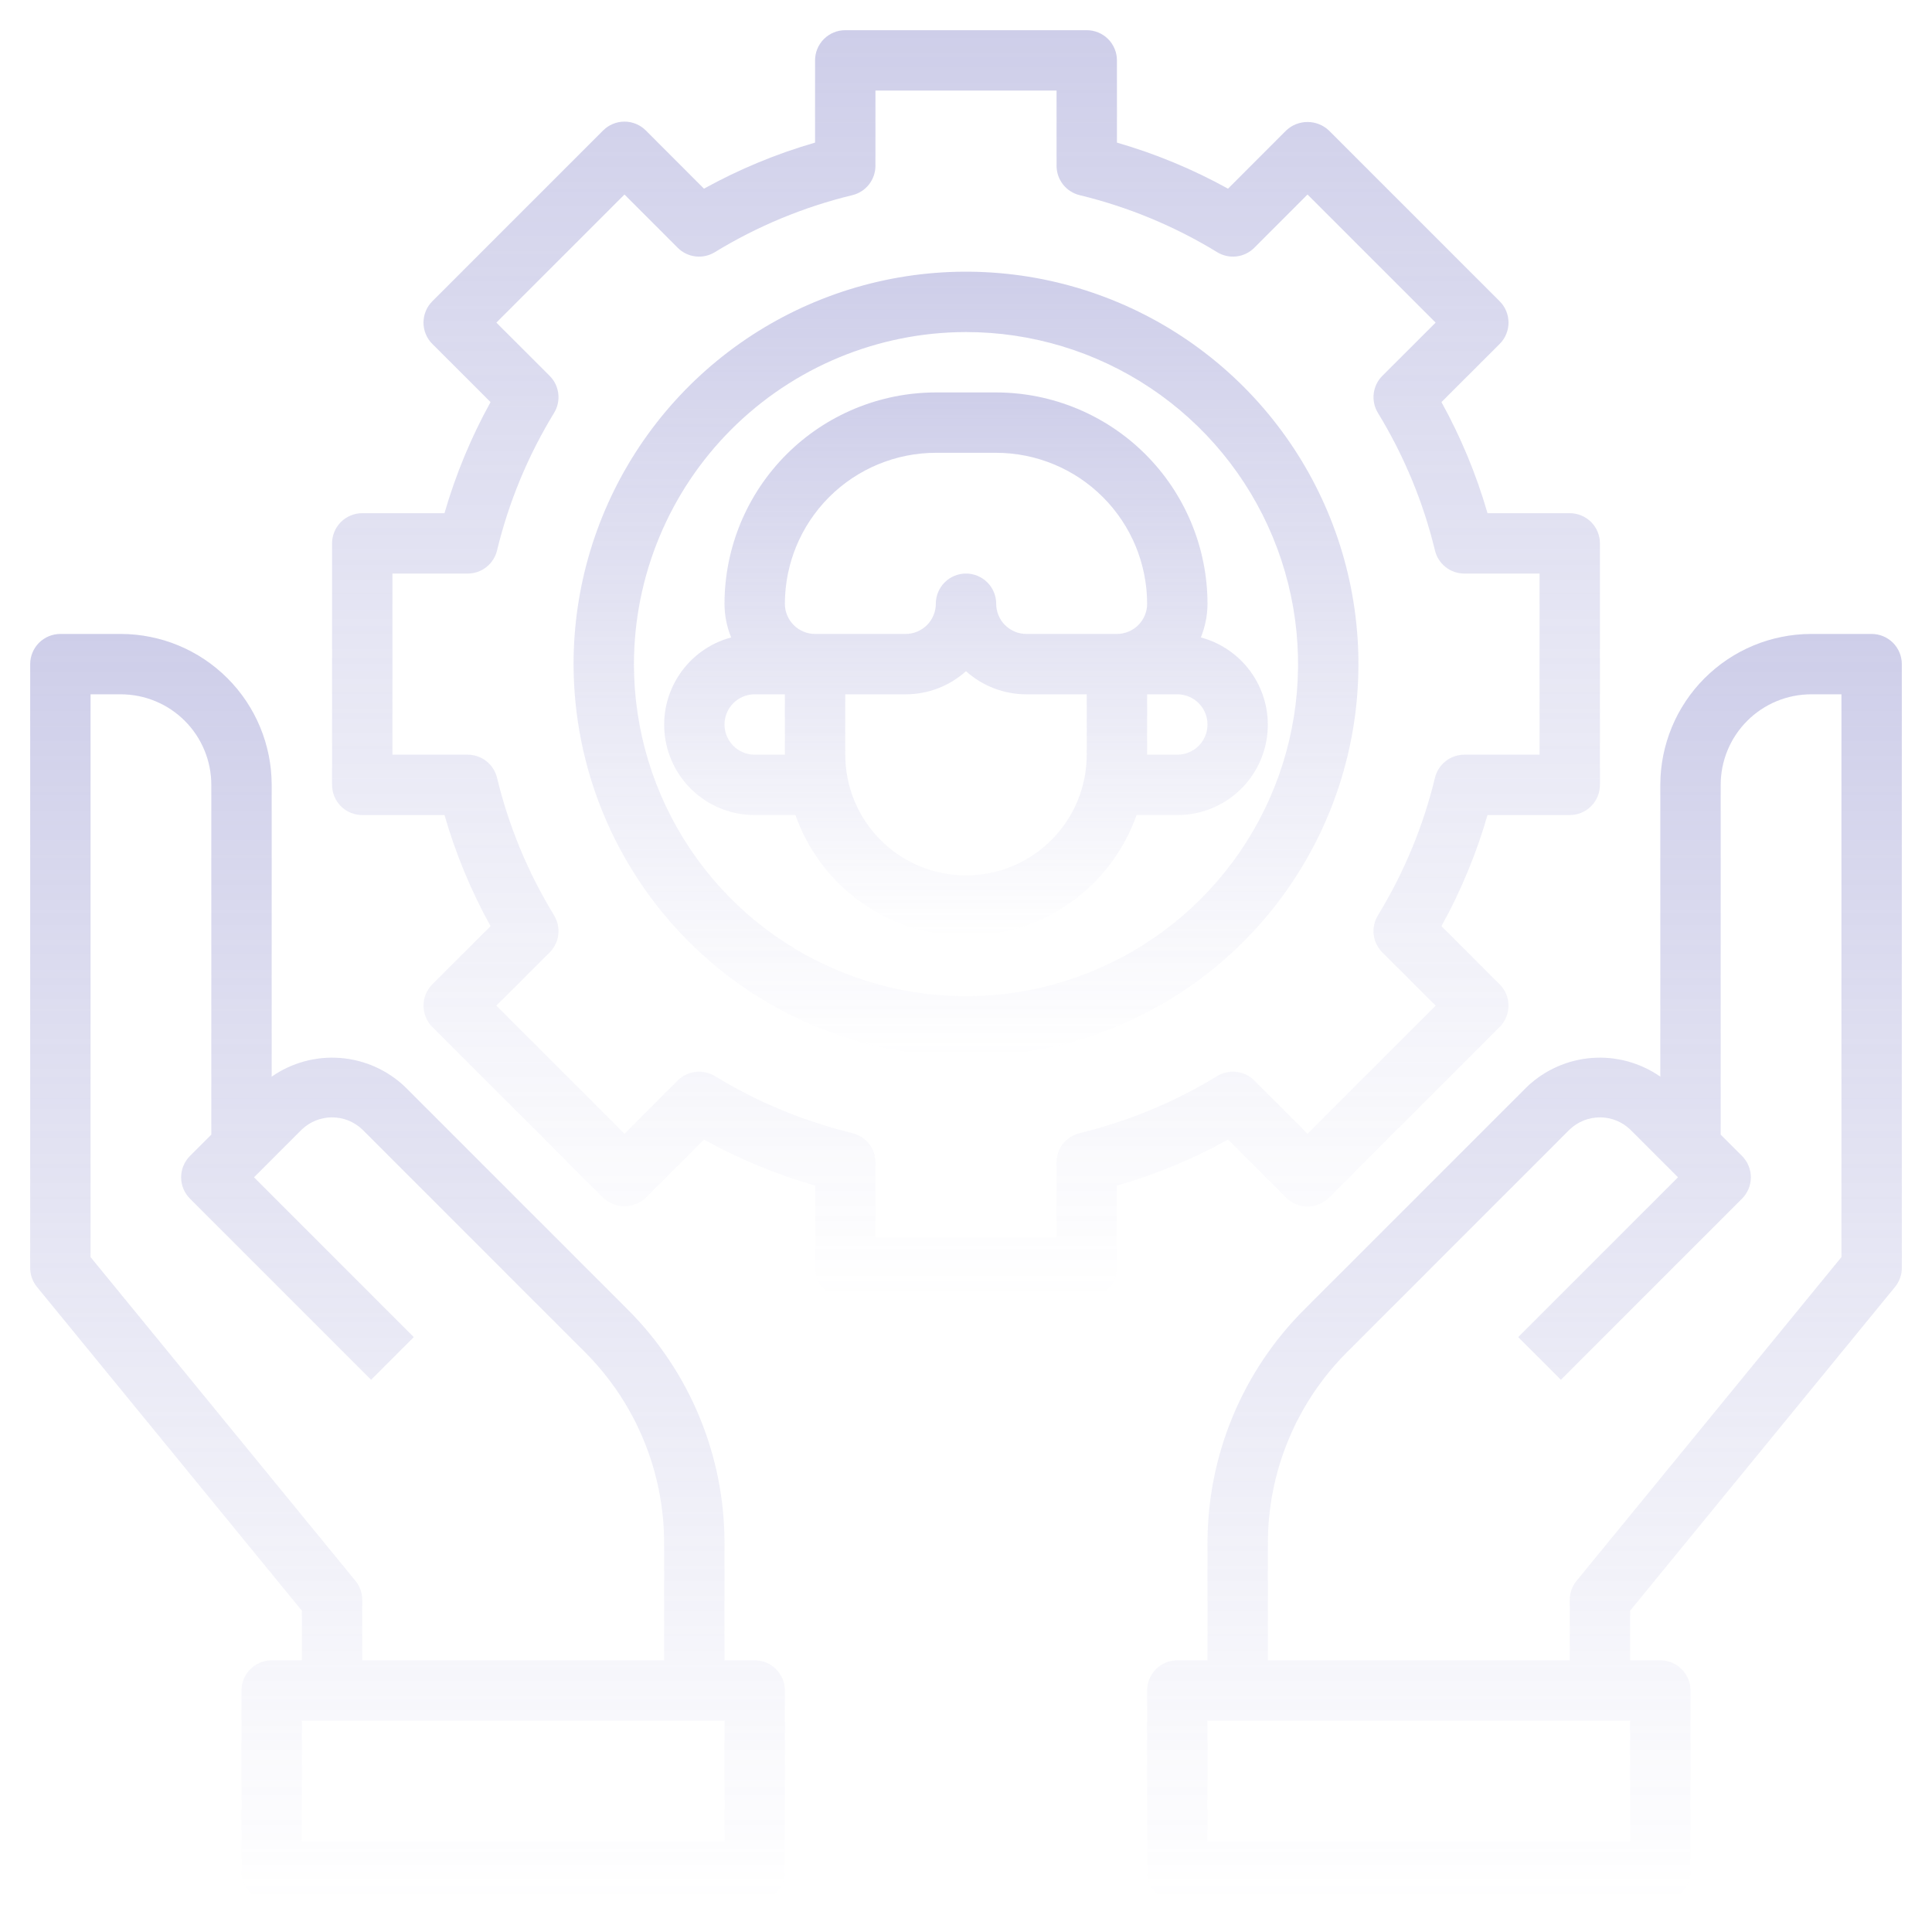
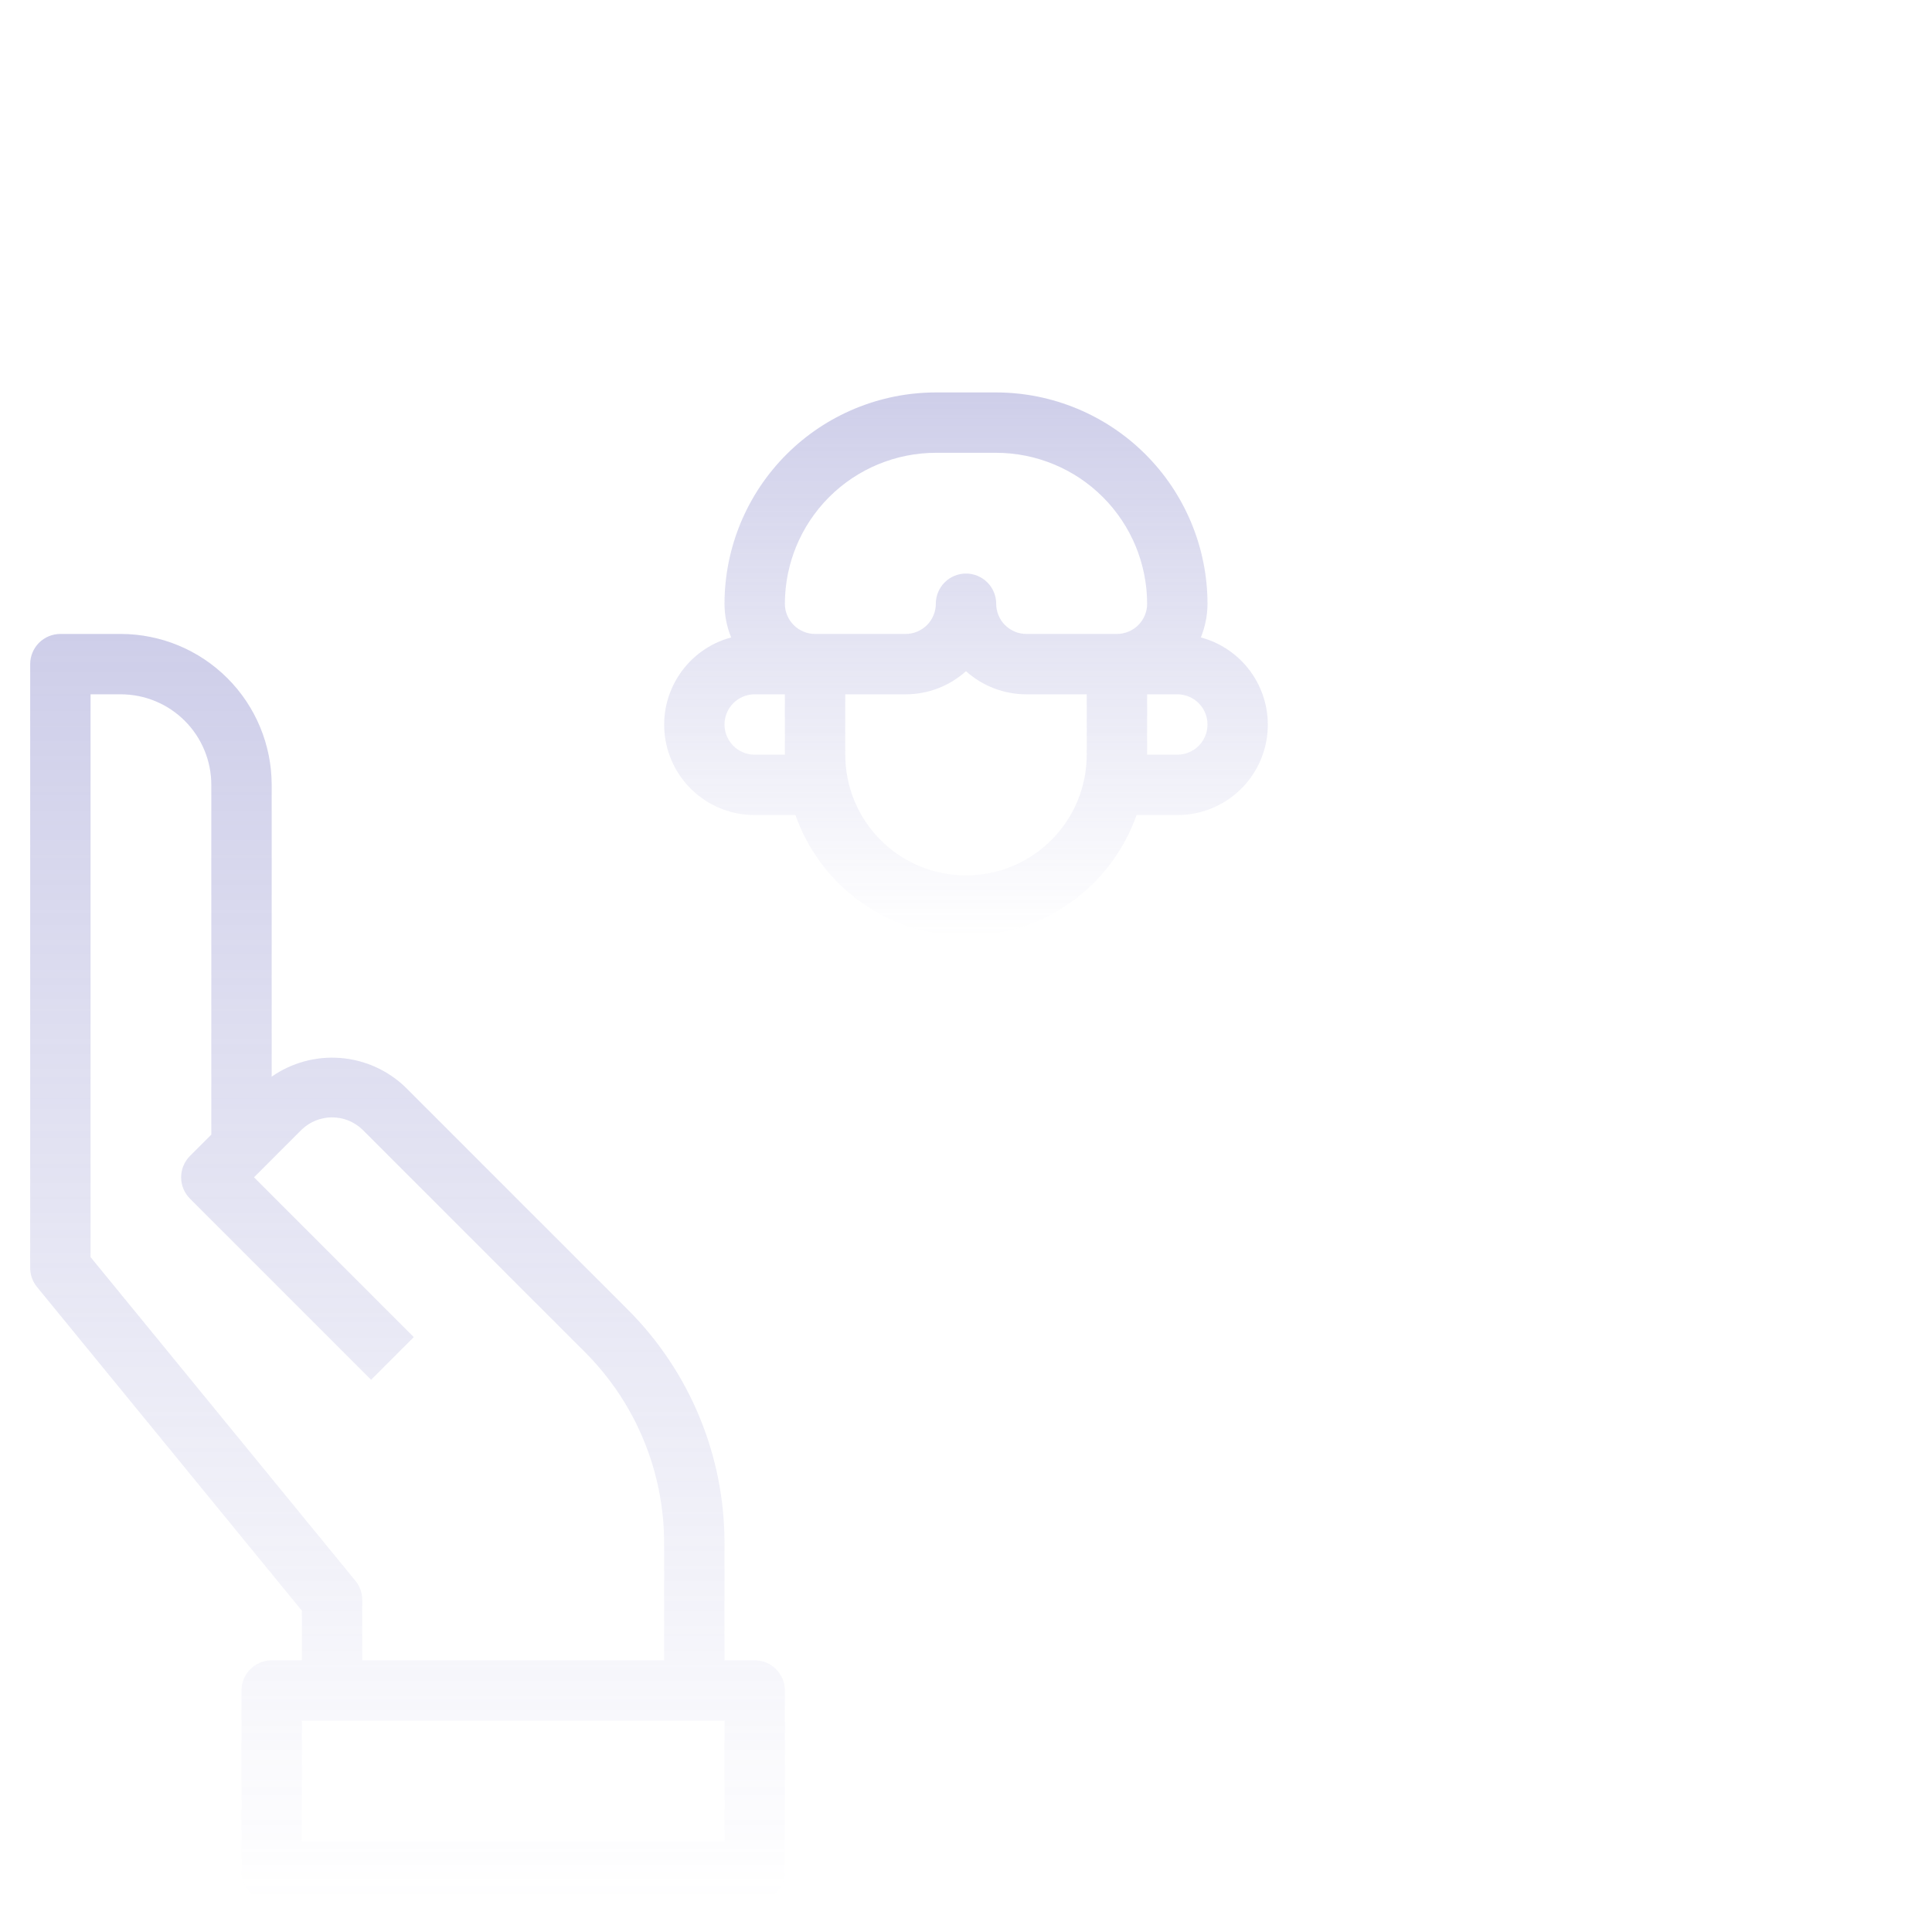
<svg xmlns="http://www.w3.org/2000/svg" width="349" height="349" viewBox="0 0 349 349" fill="none">
  <g opacity="0.35">
-     <path d="M338.094 114.516H327.188C319.959 114.524 313.029 117.4 307.917 122.511C302.806 127.623 299.931 134.553 299.922 141.781V194.491C296.314 191.975 291.948 190.781 287.562 191.113C283.176 191.445 279.04 193.282 275.852 196.312L235.695 236.469C230.107 242.027 225.677 248.638 222.661 255.919C219.645 263.201 218.104 271.008 218.125 278.889V299.922H212.672C211.226 299.922 209.839 300.496 208.816 301.519C207.793 302.542 207.219 303.929 207.219 305.375V338.094C207.219 339.54 207.793 340.927 208.816 341.95C209.839 342.972 211.226 343.547 212.672 343.547H299.922C301.368 343.547 302.755 342.972 303.778 341.95C304.8 340.927 305.375 339.54 305.375 338.094V305.375C305.375 303.929 304.8 302.542 303.778 301.519C302.755 300.496 301.368 299.922 299.922 299.922H294.469V290.962L342.314 232.483C343.111 231.509 343.547 230.29 343.547 229.031V119.969C343.547 118.522 342.972 117.135 341.95 116.113C340.927 115.09 339.54 114.516 338.094 114.516ZM294.469 332.641H218.125V310.828H294.469V332.641ZM332.641 227.084L284.795 285.564C283.998 286.538 283.563 287.757 283.562 289.016V299.922H229.031V278.889C229.015 272.441 230.276 266.053 232.744 260.096C235.211 254.138 238.835 248.729 243.406 244.18L283.562 204.023C285.033 202.624 286.986 201.844 289.016 201.844C291.046 201.844 292.998 202.624 294.469 204.023L303.117 212.672L274.254 241.535L281.965 249.246L314.683 216.527C315.706 215.505 316.28 214.118 316.28 212.672C316.28 211.226 315.706 209.839 314.683 208.817L310.828 204.961V141.781C310.828 137.442 312.552 133.281 315.62 130.213C318.688 127.145 322.849 125.422 327.188 125.422H332.641V227.084Z" fill="url(#paint0_linear_382_27)" />
    <path d="M54.531 299.922H49.078C47.632 299.922 46.245 300.496 45.222 301.519C44.2 302.542 43.625 303.929 43.625 305.375V338.094C43.625 339.54 44.2 340.927 45.222 341.95C46.245 342.972 47.632 343.547 49.078 343.547H136.328C137.774 343.547 139.161 342.972 140.184 341.95C141.207 340.927 141.781 339.54 141.781 338.094V305.375C141.781 303.929 141.207 302.542 140.184 301.519C139.161 300.496 137.774 299.922 136.328 299.922H130.875V278.889C130.896 271.008 129.355 263.201 126.339 255.919C123.323 248.638 118.893 242.027 113.305 236.469L73.148 196.312C69.96 193.282 65.824 191.445 61.438 191.113C57.052 190.781 52.686 191.975 49.078 194.491V141.781C49.069 134.553 46.194 127.623 41.083 122.511C35.971 117.4 29.041 114.524 21.812 114.516H10.906C9.46 114.516 8.073 115.09 7.05 116.113C6.028 117.135 5.453 118.522 5.453 119.969V229.031C5.453 230.29 5.889 231.509 6.686 232.483L54.531 290.962V299.922ZM130.875 332.641H54.531V310.828H130.875V332.641ZM16.359 227.084V125.422H21.812C26.151 125.422 30.312 127.145 33.38 130.213C36.448 133.281 38.172 137.442 38.172 141.781V204.961L34.316 208.817C33.294 209.839 32.72 211.226 32.72 212.672C32.72 214.118 33.294 215.505 34.316 216.527L67.035 249.246L74.746 241.535L45.883 212.672L54.531 204.023C56.002 202.624 57.954 201.844 59.984 201.844C62.014 201.844 63.967 202.624 65.438 204.023L105.594 244.18C110.165 248.729 113.789 254.138 116.256 260.096C118.724 266.053 119.985 272.441 119.969 278.889V299.922H65.438V289.016C65.437 287.757 65.002 286.538 64.205 285.564L16.359 227.084Z" fill="url(#paint1_linear_382_27)" />
-     <path d="M65.438 92.703C63.991 92.703 62.604 93.278 61.582 94.3C60.559 95.323 59.984 96.71 59.984 98.156V141.781C59.984 143.228 60.559 144.615 61.582 145.637C62.604 146.66 63.991 147.234 65.438 147.234H80.292C82.308 154.213 85.099 160.944 88.613 167.302L78.1 177.805C77.593 178.311 77.19 178.912 76.916 179.574C76.642 180.236 76.5 180.946 76.5 181.663C76.5 182.379 76.642 183.089 76.916 183.751C77.19 184.413 77.593 185.014 78.1 185.521L108.948 216.369C109.991 217.353 111.372 217.902 112.806 217.902C114.241 217.902 115.621 217.353 116.664 216.369L127.167 205.855C133.524 209.37 140.256 212.161 147.234 214.177V229.031C147.234 230.478 147.809 231.865 148.832 232.887C149.854 233.91 151.241 234.484 152.688 234.484H196.312C197.759 234.484 199.146 233.91 200.168 232.887C201.191 231.865 201.766 230.478 201.766 229.031V214.177C208.744 212.161 215.476 209.37 221.833 205.855L232.336 216.369C232.842 216.876 233.444 217.278 234.106 217.553C234.768 217.827 235.477 217.968 236.194 217.968C236.911 217.968 237.62 217.827 238.282 217.553C238.944 217.278 239.546 216.876 240.052 216.369L270.9 185.521C271.407 185.014 271.81 184.413 272.084 183.751C272.358 183.089 272.5 182.379 272.5 181.663C272.5 180.946 272.358 180.236 272.084 179.574C271.81 178.912 271.407 178.311 270.9 177.805L260.387 167.302C263.901 160.944 266.692 154.213 268.708 147.234H283.562C285.009 147.234 286.396 146.66 287.418 145.637C288.441 144.615 289.016 143.228 289.016 141.781V98.156C289.016 96.71 288.441 95.323 287.418 94.3C286.396 93.278 285.009 92.703 283.562 92.703H268.708C266.692 85.724 263.901 78.993 260.387 72.636L270.9 62.133C271.407 61.627 271.81 61.025 272.084 60.363C272.358 59.701 272.5 58.991 272.5 58.275C272.5 57.558 272.358 56.849 272.084 56.187C271.81 55.525 271.407 54.923 270.9 54.417L240.052 23.568C239.009 22.584 237.628 22.036 236.194 22.036C234.759 22.036 233.379 22.584 232.336 23.568L221.833 34.082C215.476 30.568 208.744 27.776 201.766 25.761V10.906C201.766 9.46 201.191 8.073 200.168 7.05C199.146 6.028 197.759 5.453 196.312 5.453H152.688C151.241 5.453 149.854 6.028 148.832 7.05C147.809 8.073 147.234 9.46 147.234 10.906V25.761C140.256 27.776 133.524 30.568 127.167 34.082L116.664 23.568C116.158 23.061 115.556 22.659 114.894 22.385C114.232 22.11 113.523 21.969 112.806 21.969C112.089 21.969 111.38 22.11 110.718 22.385C110.056 22.659 109.454 23.061 108.948 23.568L78.1 54.417C77.593 54.923 77.19 55.525 76.916 56.187C76.642 56.849 76.5 57.558 76.5 58.275C76.5 58.991 76.642 59.701 76.916 60.363C77.19 61.025 77.593 61.627 78.1 62.133L88.613 72.636C85.099 78.993 82.308 85.724 80.292 92.703H65.438ZM89.786 99.432C91.908 90.668 95.383 82.287 100.087 74.593C100.725 73.549 100.994 72.32 100.85 71.104C100.706 69.889 100.156 68.757 99.29 67.891L89.666 58.278L112.809 35.135L122.423 44.759C123.288 45.625 124.42 46.174 125.636 46.319C126.851 46.463 128.08 46.194 129.125 45.555C136.819 40.852 145.199 37.377 153.964 35.255C155.154 34.968 156.213 34.289 156.97 33.328C157.728 32.367 158.14 31.178 158.141 29.954V16.359H190.859V29.954C190.86 31.178 191.272 32.367 192.03 33.328C192.787 34.289 193.846 34.968 195.036 35.255C203.801 37.377 212.181 40.852 219.875 45.555C220.92 46.194 222.149 46.463 223.364 46.319C224.58 46.174 225.712 45.625 226.577 44.759L236.191 35.135L259.334 58.278L249.71 67.891C248.844 68.757 248.294 69.889 248.15 71.104C248.006 72.32 248.275 73.549 248.913 74.593C253.617 82.287 257.092 90.668 259.214 99.432C259.501 100.622 260.179 101.682 261.141 102.439C262.102 103.197 263.291 103.609 264.515 103.609H278.109V136.328H264.515C263.291 136.328 262.102 136.741 261.141 137.498C260.179 138.256 259.501 139.315 259.214 140.505C257.092 149.27 253.617 157.65 248.913 165.344C248.275 166.389 248.006 167.617 248.15 168.833C248.294 170.049 248.844 171.181 249.71 172.046L259.334 181.66L236.191 204.803L226.577 195.178C225.712 194.313 224.58 193.763 223.364 193.619C222.149 193.474 220.92 193.743 219.875 194.382C212.181 199.086 203.801 202.561 195.036 204.683C193.846 204.969 192.787 205.648 192.03 206.609C191.272 207.571 190.86 208.759 190.859 209.983V223.578H158.141V209.983C158.14 208.759 157.728 207.571 156.97 206.609C156.213 205.648 155.154 204.969 153.964 204.683C145.199 202.561 136.819 199.086 129.125 194.382C128.08 193.743 126.851 193.474 125.636 193.619C124.42 193.763 123.288 194.313 122.423 195.178L112.809 204.803L89.666 181.66L99.29 172.046C100.156 171.181 100.706 170.049 100.85 168.833C100.994 167.617 100.725 166.389 100.087 165.344C95.383 157.65 91.908 149.27 89.786 140.505C89.499 139.315 88.821 138.256 87.859 137.498C86.898 136.741 85.709 136.328 84.485 136.328H70.891V103.609H84.485C85.709 103.609 86.898 103.197 87.859 102.439C88.821 101.682 89.499 100.622 89.786 99.432Z" fill="url(#paint2_linear_382_27)" />
-     <path d="M174.5 190.859C188.521 190.859 202.227 186.702 213.885 178.912C225.543 171.123 234.629 160.051 239.994 147.097C245.36 134.144 246.764 119.89 244.028 106.139C241.293 92.387 234.541 79.756 224.627 69.841C214.713 59.927 202.082 53.176 188.33 50.44C174.579 47.705 160.325 49.109 147.371 54.474C134.418 59.84 123.346 68.926 115.557 80.584C107.767 92.242 103.609 105.948 103.609 119.969C103.631 138.763 111.107 156.782 124.397 170.072C137.687 183.362 155.705 190.838 174.5 190.859ZM174.5 59.984C186.364 59.984 197.961 63.502 207.826 70.094C217.69 76.685 225.378 86.053 229.918 97.014C234.458 107.974 235.646 120.035 233.332 131.671C231.017 143.307 225.304 153.995 216.915 162.384C208.526 170.773 197.838 176.486 186.202 178.801C174.567 181.115 162.506 179.927 151.545 175.387C140.584 170.847 131.216 163.159 124.625 153.294C118.034 143.43 114.516 131.833 114.516 119.969C114.534 104.066 120.86 88.819 132.105 77.574C143.351 66.329 158.597 60.003 174.5 59.984Z" fill="url(#paint3_linear_382_27)" />
    <path d="M143.689 147.234C145.935 153.613 150.105 159.137 155.624 163.044C161.142 166.952 167.738 169.05 174.5 169.05C181.262 169.05 187.857 166.952 193.376 163.044C198.894 159.137 203.064 153.613 205.31 147.234H212.672C216.634 147.241 220.463 145.807 223.445 143.198C226.428 140.59 228.359 136.986 228.88 133.058C229.401 129.13 228.475 125.147 226.275 121.852C224.075 118.556 220.752 116.174 216.925 115.148C217.711 113.215 218.119 111.149 218.125 109.062C218.112 98.943 214.086 89.241 206.93 82.085C199.774 74.93 190.073 70.904 179.953 70.891H169.047C158.927 70.904 149.225 74.93 142.069 82.085C134.913 89.241 130.888 98.943 130.875 109.062C130.881 111.149 131.288 113.215 132.074 115.148C128.247 116.174 124.924 118.556 122.724 121.852C120.524 125.147 119.598 129.13 120.119 133.058C120.64 136.986 122.571 140.59 125.554 143.198C128.536 145.807 132.366 147.241 136.328 147.234H143.689ZM174.5 158.141C168.715 158.141 163.167 155.843 159.076 151.752C154.985 147.661 152.687 142.113 152.687 136.328V125.422H163.593C167.62 125.425 171.506 123.937 174.5 121.245C177.494 123.937 181.379 125.425 185.406 125.422H196.312V136.328C196.312 142.113 194.014 147.661 189.923 151.752C185.833 155.843 180.285 158.141 174.5 158.141ZM212.672 136.328H207.218V125.422H212.672C214.118 125.422 215.505 125.996 216.527 127.019C217.55 128.042 218.125 129.429 218.125 130.875C218.125 132.321 217.55 133.708 216.527 134.731C215.505 135.754 214.118 136.328 212.672 136.328ZM169.047 81.797H179.953C187.181 81.805 194.111 84.681 199.223 89.792C204.334 94.904 207.21 101.834 207.218 109.062C207.218 110.509 206.644 111.896 205.621 112.918C204.599 113.941 203.212 114.516 201.765 114.516H185.406C183.96 114.516 182.573 113.941 181.55 112.918C180.527 111.896 179.953 110.509 179.953 109.062C179.953 107.616 179.378 106.229 178.356 105.207C177.333 104.184 175.946 103.609 174.5 103.609C173.053 103.609 171.666 104.184 170.644 105.207C169.621 106.229 169.047 107.616 169.047 109.062C169.047 110.509 168.472 111.896 167.449 112.918C166.427 113.941 165.04 114.516 163.593 114.516H147.234C145.788 114.516 144.401 113.941 143.378 112.918C142.355 111.896 141.781 110.509 141.781 109.062C141.79 101.834 144.665 94.904 149.776 89.792C154.888 84.681 161.818 81.805 169.047 81.797ZM130.875 130.875C130.875 129.429 131.449 128.042 132.472 127.019C133.494 125.996 134.881 125.422 136.328 125.422H141.781V136.328H136.328C134.881 136.328 133.494 135.754 132.472 134.731C131.449 133.708 130.875 132.321 130.875 130.875Z" fill="url(#paint4_linear_382_27)" />
  </g>
  <defs>
    <linearGradient id="paint0_linear_382_27" x1="275.383" y1="114.516" x2="275.383" y2="343.547" gradientUnits="userSpaceOnUse">
      <stop stop-color="#7474C1" />
      <stop offset="1" stop-color="#7474C1" stop-opacity="0" />
    </linearGradient>
    <linearGradient id="paint1_linear_382_27" x1="73.617" y1="114.516" x2="73.617" y2="343.547" gradientUnits="userSpaceOnUse">
      <stop stop-color="#7474C1" />
      <stop offset="1" stop-color="#7474C1" stop-opacity="0" />
    </linearGradient>
    <linearGradient id="paint2_linear_382_27" x1="174.5" y1="5.453" x2="174.5" y2="234.484" gradientUnits="userSpaceOnUse">
      <stop stop-color="#7474C1" />
      <stop offset="1" stop-color="#7474C1" stop-opacity="0" />
    </linearGradient>
    <linearGradient id="paint3_linear_382_27" x1="174.5" y1="49.078" x2="174.5" y2="190.859" gradientUnits="userSpaceOnUse">
      <stop stop-color="#7474C1" />
      <stop offset="1" stop-color="#7474C1" stop-opacity="0" />
    </linearGradient>
    <linearGradient id="paint4_linear_382_27" x1="174.5" y1="70.891" x2="174.5" y2="169.05" gradientUnits="userSpaceOnUse">
      <stop stop-color="#7474C1" />
      <stop offset="1" stop-color="#7474C1" stop-opacity="0" />
    </linearGradient>
  </defs>
</svg>